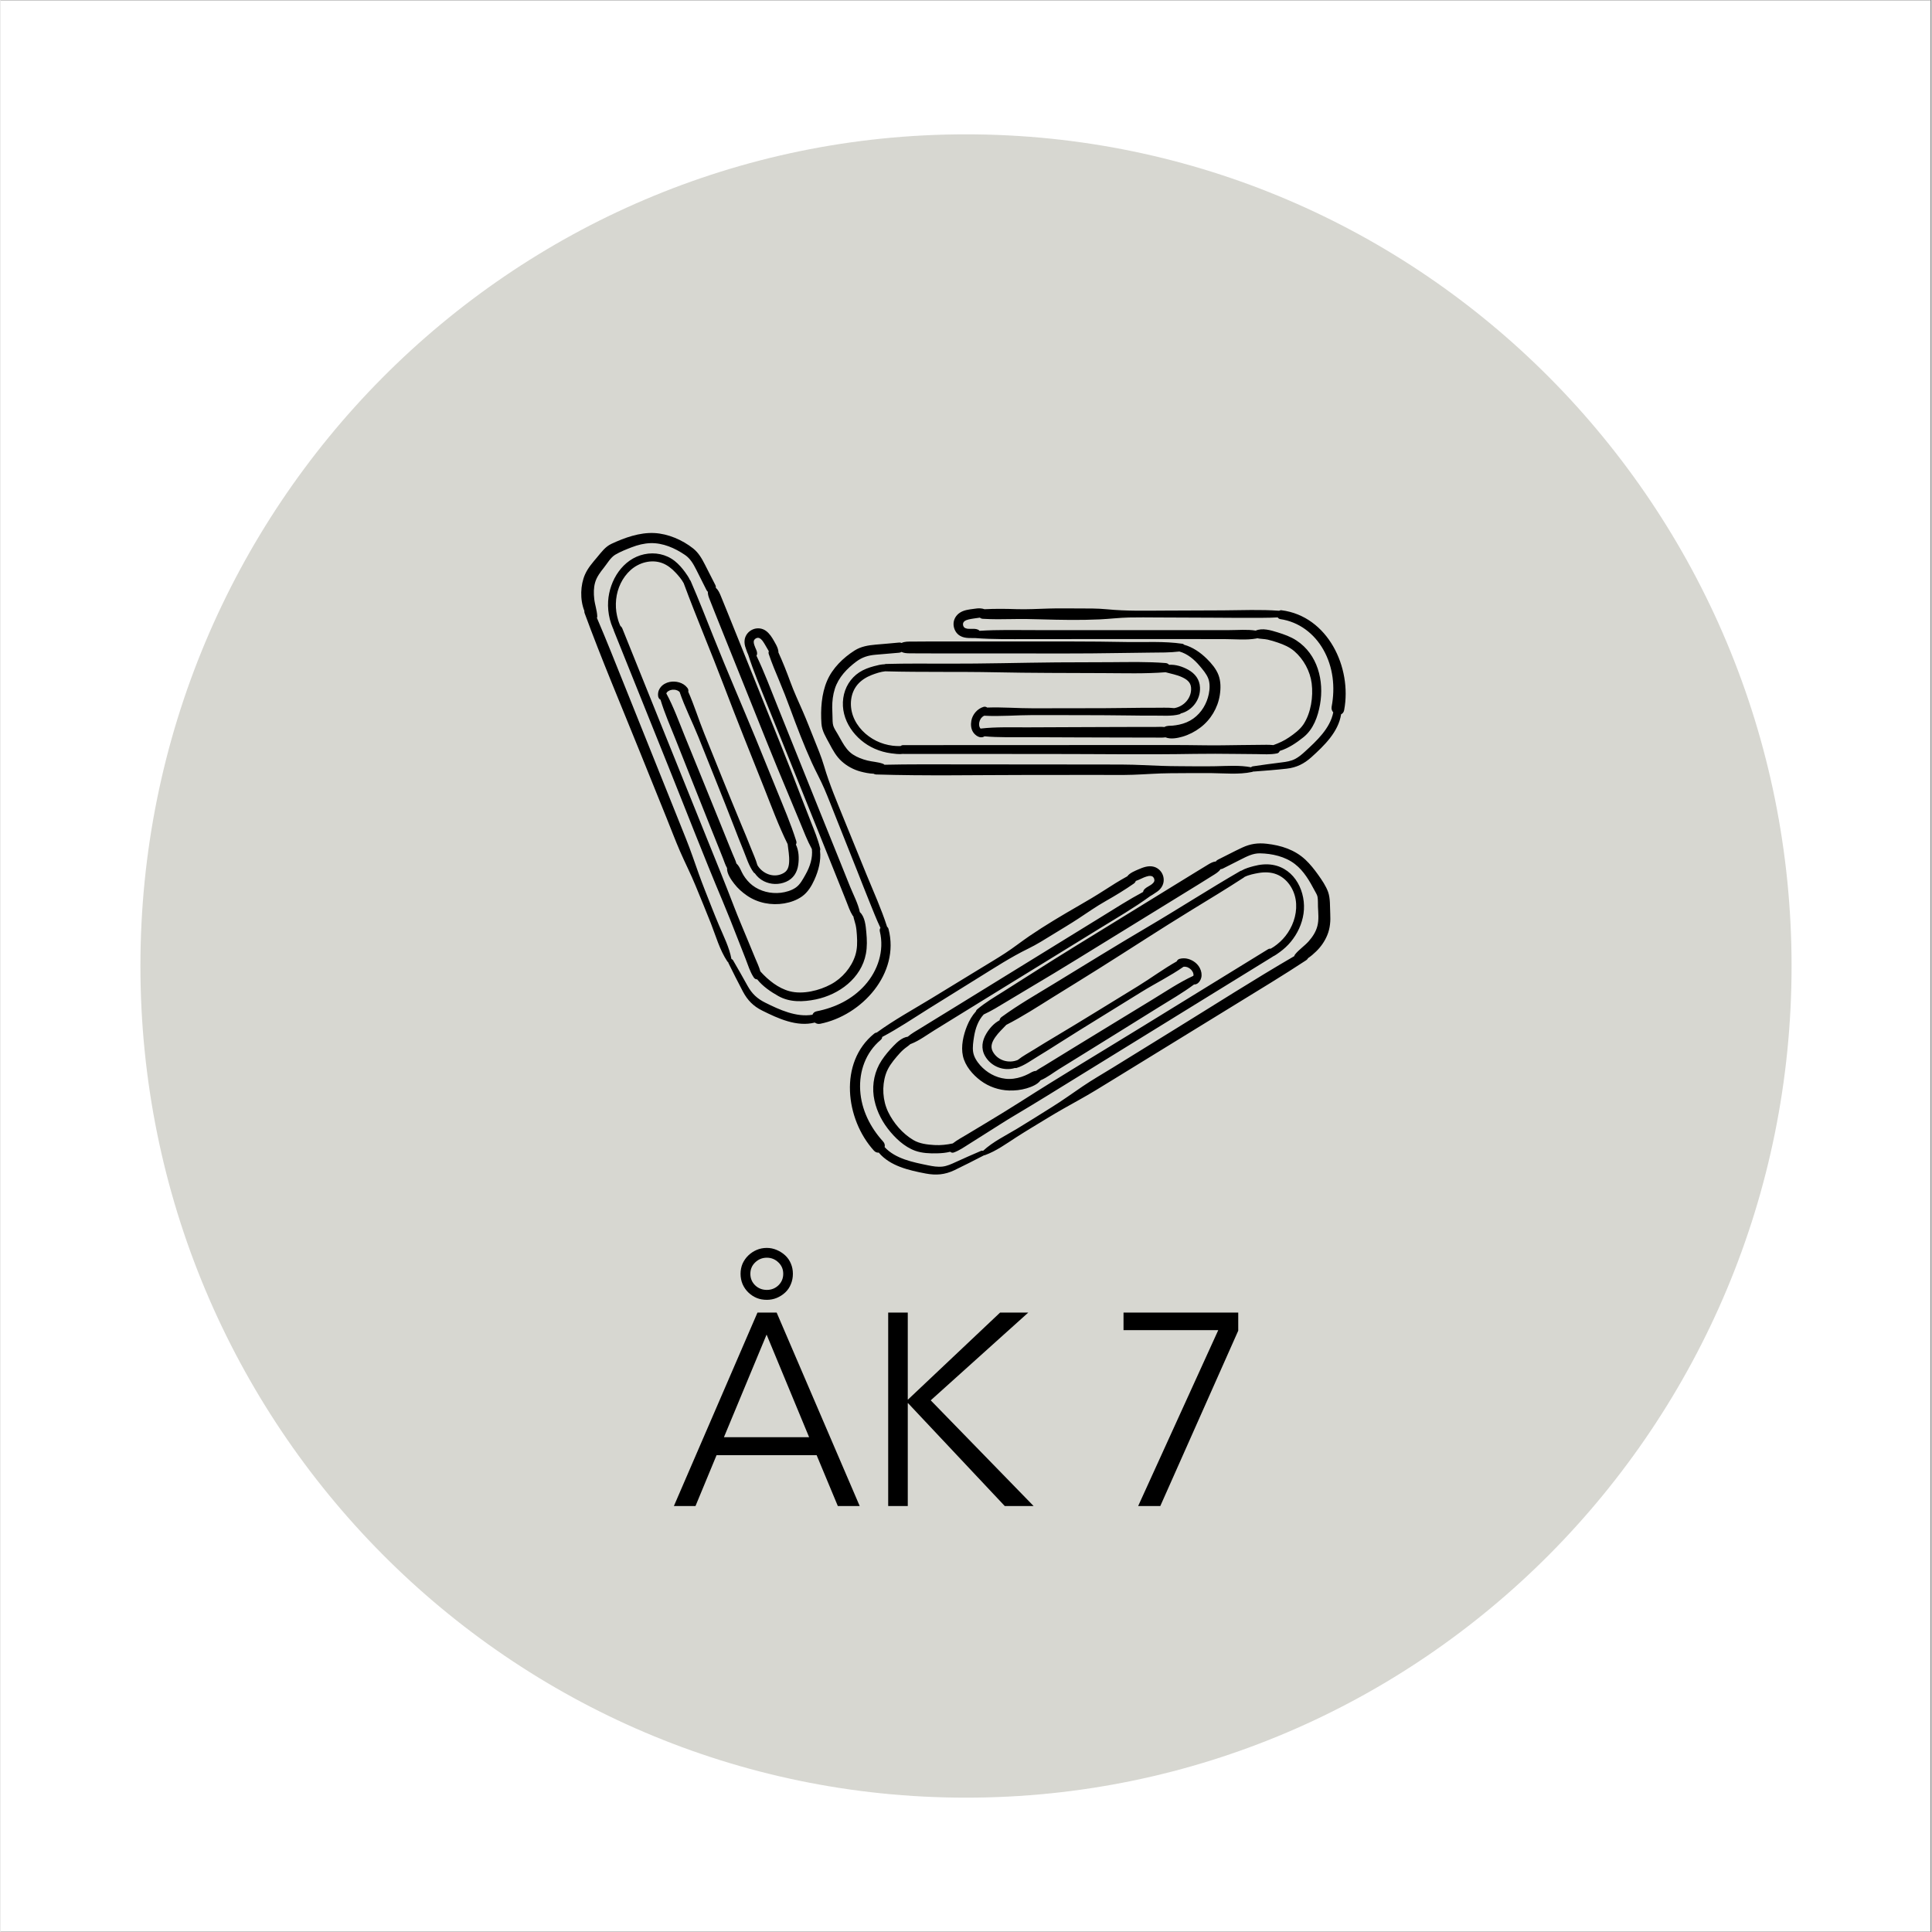
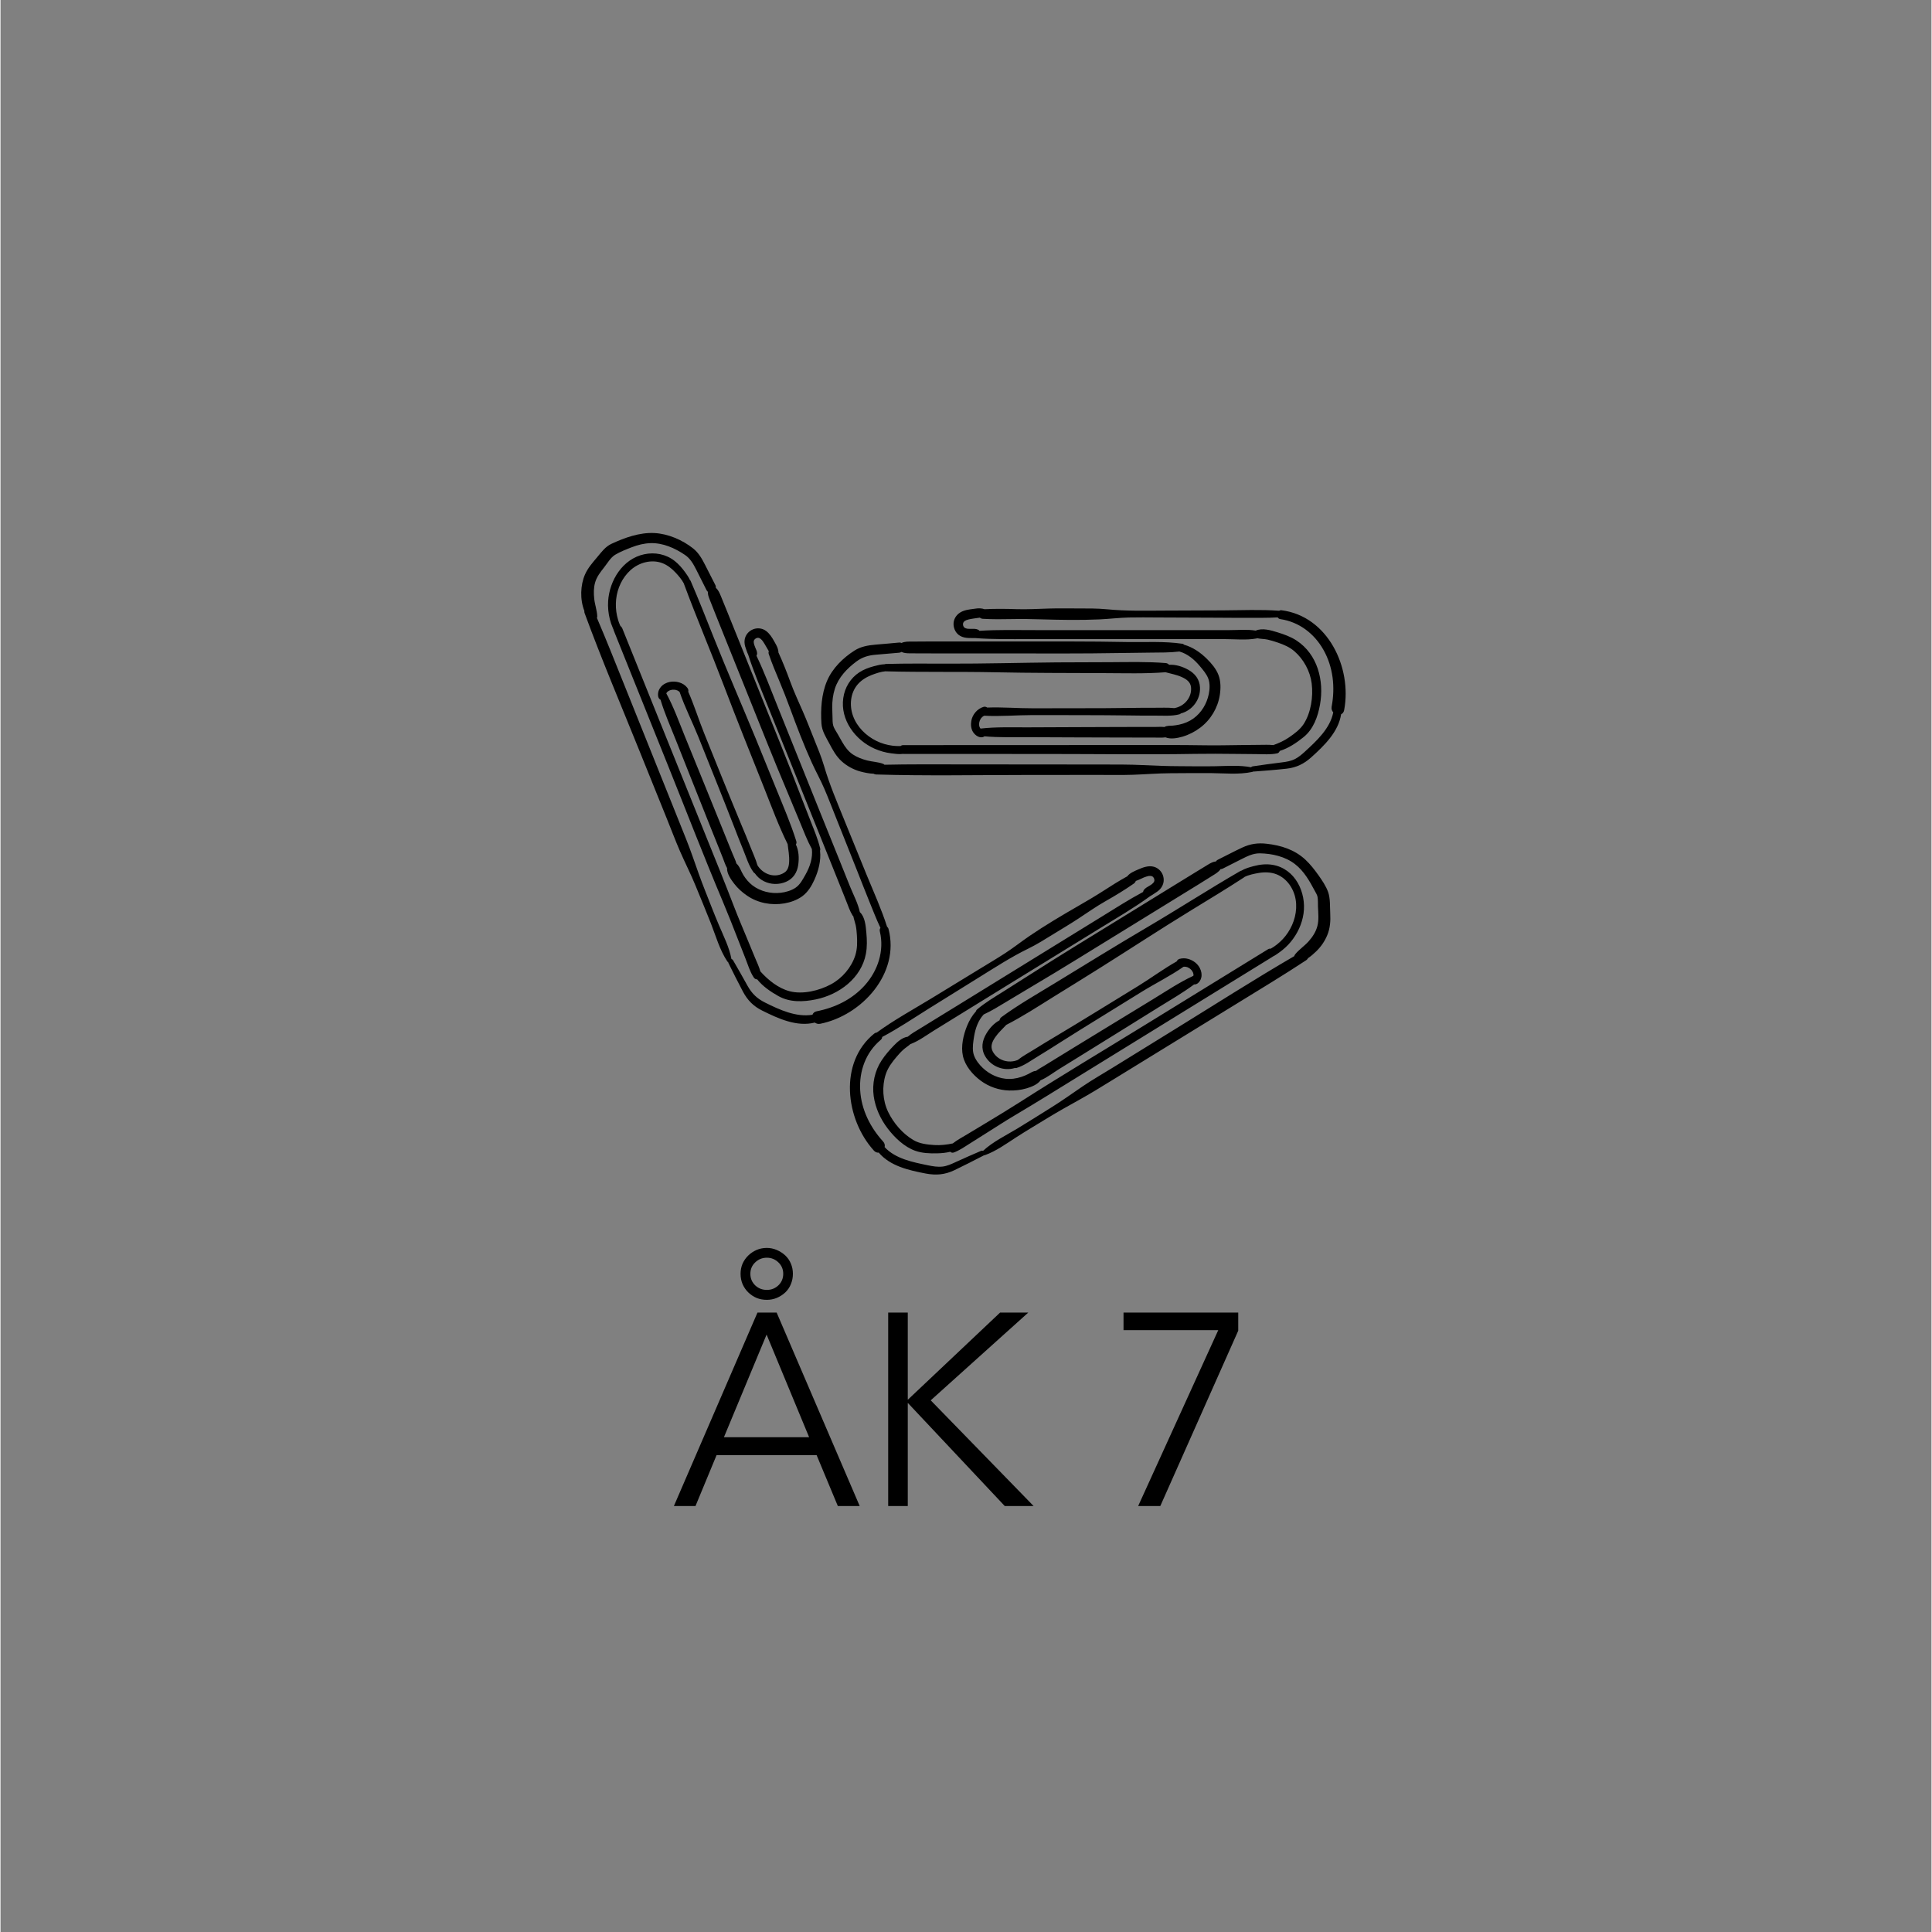
<svg xmlns="http://www.w3.org/2000/svg" width="300" zoomAndPan="magnify" viewBox="0 0 224.88 225" height="300" preserveAspectRatio="xMidYMid meet" version="1.0">
  <rect x="0" y="0" width="224.88" height="225" fill="#808080" stroke="none" />
  <defs>
    <g />
    <clipPath id="09642652cc">
      <path d="M 0 0.059 L 224.762 0.059 L 224.762 224.938 L 0 224.938 Z M 0 0.059 " clip-rule="nonzero" />
    </clipPath>
    <clipPath id="e9c659471d">
      <path d="M 16.293 15.645 L 208.586 15.645 L 208.586 209.438 L 16.293 209.438 Z M 16.293 15.645 " clip-rule="nonzero" />
    </clipPath>
    <clipPath id="92789ab5b8">
-       <path d="M 112.441 15.645 C 59.34 15.645 16.293 59.008 16.293 112.5 C 16.293 165.992 59.34 209.355 112.441 209.355 C 165.539 209.355 208.586 165.992 208.586 112.5 C 208.586 59.008 165.539 15.645 112.441 15.645 Z M 112.441 15.645 " clip-rule="nonzero" />
-     </clipPath>
+       </clipPath>
    <clipPath id="95dab7ee7c">
      <path d="M 67.465 62 L 157 62 L 157 136.926 L 67.465 136.926 Z M 67.465 62 " clip-rule="nonzero" />
    </clipPath>
  </defs>
  <g clip-path="url(#09642652cc)">
-     <path fill="#ffffff" d="M 0 0.059 L 224.879 0.059 L 224.879 224.941 L 0 224.941 Z M 0 0.059 " fill-opacity="1" fill-rule="nonzero" />
-     <path fill="#ffffff" d="M 0 0.059 L 224.879 0.059 L 224.879 224.941 L 0 224.941 Z M 0 0.059 " fill-opacity="1" fill-rule="nonzero" />
-   </g>
+     </g>
  <g clip-path="url(#e9c659471d)">
    <g clip-path="url(#92789ab5b8)">
      <path fill="#d7d7d1" d="M 16.293 15.645 L 208.586 15.645 L 208.586 209.438 L 16.293 209.438 Z M 16.293 15.645 " fill-opacity="1" fill-rule="nonzero" />
    </g>
  </g>
  <g clip-path="url(#95dab7ee7c)">
    <path fill="#000000" d="M 112.098 72.617 C 112.098 72.625 112.098 72.629 112.094 72.633 C 112.098 72.629 112.098 72.625 112.098 72.617 Z M 156.48 82.695 C 156.434 82.949 156.297 83.105 156.125 83.184 C 155.809 85.242 154.16 86.832 152.66 88.188 C 151.801 88.957 150.93 89.391 149.777 89.52 C 148.488 89.664 147.191 89.762 145.898 89.859 C 145.883 89.863 145.871 89.855 145.855 89.855 C 145.828 89.879 145.797 89.895 145.758 89.902 C 144.188 90.23 142.543 90.051 140.953 90.035 C 139.379 90.02 137.801 90.047 136.223 90.051 C 134.77 90.059 133.32 90.18 131.871 90.23 C 130.484 90.277 129.094 90.242 127.707 90.246 C 124.867 90.25 122.031 90.254 119.191 90.254 C 113.457 90.258 107.707 90.371 101.973 90.195 C 101.855 90.191 101.762 90.16 101.684 90.109 C 101.164 90.09 100.633 89.98 100.16 89.855 C 99.348 89.637 98.574 89.219 97.953 88.652 C 97.328 88.09 96.926 87.348 96.539 86.617 C 96.137 85.859 95.664 85.148 95.605 84.273 C 95.496 82.629 95.602 80.824 96.258 79.293 C 96.883 77.824 98.129 76.605 99.465 75.758 C 100.211 75.285 101.043 75.152 101.906 75.074 C 102.82 74.996 103.734 74.922 104.645 74.832 C 104.758 74.82 104.852 74.84 104.934 74.879 C 105.297 74.703 105.723 74.719 106.156 74.719 C 106.789 74.715 107.418 74.707 108.047 74.707 C 109.246 74.703 110.441 74.707 111.637 74.707 C 115.984 74.707 120.328 74.707 124.676 74.707 C 126.848 74.707 129.02 74.73 131.191 74.77 C 133.332 74.805 135.523 74.66 137.641 74.973 C 137.727 74.984 137.789 75.031 137.84 75.086 C 138.844 75.367 139.742 75.984 140.492 76.727 C 141.031 77.258 141.566 77.887 141.84 78.602 C 142.125 79.344 142.117 80.18 141.996 80.953 C 141.762 82.449 140.934 83.828 139.727 84.738 C 139.109 85.207 138.41 85.57 137.664 85.789 C 137.086 85.957 136.266 86.121 135.676 85.871 C 135.273 85.926 134.859 85.898 134.453 85.898 C 134.016 85.898 133.578 85.898 133.141 85.895 C 132.262 85.895 131.383 85.895 130.508 85.891 C 128.688 85.887 126.871 85.883 125.055 85.875 C 123.238 85.867 121.418 85.859 119.602 85.852 C 117.93 85.844 116.246 85.902 114.582 85.75 C 114.57 85.762 114.559 85.773 114.543 85.781 C 114.074 86.051 113.504 85.645 113.258 85.25 C 113.016 84.863 112.984 84.391 113.059 83.953 C 113.184 83.211 113.762 82.531 114.488 82.32 C 114.645 82.277 114.793 82.316 114.91 82.402 C 116.688 82.336 118.473 82.492 120.254 82.488 C 122.137 82.488 124.023 82.484 125.91 82.48 C 127.797 82.48 129.68 82.473 131.566 82.445 C 132.508 82.434 133.453 82.418 134.395 82.426 C 135.141 82.438 135.934 82.379 136.684 82.469 C 137.836 82.289 138.758 81.246 138.648 80.055 C 138.594 79.426 138.109 79.094 137.574 78.852 C 136.973 78.578 136.312 78.465 135.68 78.289 C 133.293 78.477 130.887 78.398 128.492 78.391 C 124.266 78.371 120.035 78.383 115.809 78.293 C 111.582 78.207 107.352 78.297 103.125 78.184 C 103.109 78.184 103.094 78.18 103.078 78.176 C 102.523 78.223 101.93 78.426 101.445 78.613 C 100.832 78.855 100.234 79.219 99.805 79.73 C 98.957 80.738 98.848 82.176 99.285 83.383 C 99.75 84.66 100.781 85.676 101.984 86.277 C 102.574 86.57 103.23 86.762 103.883 86.844 C 104.176 86.883 104.477 86.891 104.77 86.887 C 104.789 86.883 104.805 86.883 104.824 86.883 C 104.902 86.82 105.004 86.777 105.133 86.777 C 108.344 86.777 111.551 86.773 114.762 86.773 C 120.422 86.77 126.086 86.77 131.75 86.766 C 134.578 86.766 137.41 86.75 140.242 86.797 C 141.625 86.82 143.012 86.785 144.395 86.77 C 145.148 86.762 145.902 86.754 146.66 86.746 C 147.188 86.742 147.711 86.719 148.234 86.773 C 148.879 86.543 149.484 86.27 150.059 85.875 C 150.668 85.461 151.344 84.961 151.754 84.336 C 152.617 83.012 152.891 81.137 152.699 79.594 C 152.523 78.172 151.762 76.773 150.676 75.836 C 150.113 75.355 149.453 75.074 148.758 74.836 C 148.367 74.703 147.973 74.578 147.566 74.488 C 147.164 74.402 146.742 74.414 146.344 74.328 C 146.32 74.34 146.305 74.352 146.277 74.355 C 145.09 74.574 143.781 74.43 142.574 74.43 C 141.379 74.43 140.184 74.43 138.992 74.426 C 134.719 74.426 130.445 74.426 126.172 74.426 C 124.008 74.43 121.84 74.43 119.672 74.43 C 117.629 74.43 115.574 74.469 113.539 74.312 C 113.422 74.316 113.305 74.309 113.191 74.309 C 113.039 74.309 112.891 74.309 112.738 74.301 C 112.398 74.285 112.059 74.227 111.762 74.055 C 111.277 73.785 111 73.242 110.988 72.695 C 110.98 72.121 111.301 71.605 111.789 71.316 C 112.25 71.039 112.797 70.98 113.32 70.91 C 113.59 70.875 113.852 70.828 114.125 70.852 C 114.285 70.867 114.445 70.891 114.598 70.949 C 115.824 70.887 117.055 70.898 118.281 70.941 C 119.539 70.984 120.805 70.906 122.062 70.871 C 123.195 70.836 124.332 70.859 125.465 70.859 C 126.602 70.859 127.734 70.848 128.867 70.957 C 131.098 71.176 133.34 71.117 135.578 71.109 C 137.848 71.105 140.113 71.094 142.383 71.082 C 144.547 71.07 146.75 70.969 148.91 71.129 C 148.988 71.082 149.078 71.055 149.188 71.07 C 154.582 71.758 157.414 77.734 156.48 82.695 Z M 112.254 72.352 C 112.254 72.352 112.27 72.336 112.285 72.324 C 112.27 72.332 112.258 72.344 112.254 72.352 Z M 112.09 72.656 C 112.086 72.672 112.086 72.664 112.09 72.656 Z M 112.102 72.824 C 112.102 72.824 112.098 72.816 112.094 72.801 C 112.098 72.816 112.098 72.824 112.102 72.824 Z M 112.199 73.035 C 112.191 73.023 112.184 73.012 112.184 73.012 C 112.18 73.016 112.188 73.027 112.199 73.035 Z M 114.062 83.883 C 114.066 83.875 114.066 83.875 114.062 83.883 Z M 114.027 84.684 C 114.035 84.707 114.039 84.707 114.027 84.684 Z M 155.211 82.961 C 155.059 82.797 154.973 82.57 155.023 82.297 C 155.449 80.039 155.203 77.684 154.062 75.668 C 152.996 73.781 151.215 72.418 149.047 72.102 C 148.902 72.082 148.805 72.004 148.746 71.902 C 147.602 71.969 146.453 71.945 145.312 71.953 C 144.051 71.961 142.793 71.941 141.531 71.938 C 139.262 71.922 136.996 71.914 134.727 71.91 C 133.625 71.906 132.52 71.887 131.418 71.914 C 130.277 71.941 129.152 72.078 128.016 72.133 C 125.758 72.238 123.469 72.195 121.211 72.129 C 120.074 72.094 118.945 72.074 117.809 72.098 C 116.672 72.121 115.543 72.133 114.406 72.066 C 114.258 72.059 114.141 72.004 114.055 71.93 C 113.801 71.973 113.543 72.004 113.289 72.039 C 113.277 72.043 113.195 72.055 113.172 72.059 C 113.125 72.062 113.074 72.07 113.027 72.082 C 112.938 72.098 112.848 72.113 112.758 72.137 C 112.664 72.16 112.57 72.188 112.48 72.223 C 112.477 72.223 112.477 72.223 112.473 72.223 C 112.461 72.23 112.449 72.234 112.445 72.238 C 112.41 72.258 112.375 72.277 112.34 72.297 C 112.332 72.301 112.312 72.312 112.293 72.32 C 112.293 72.324 112.293 72.32 112.289 72.324 C 112.254 72.355 112.223 72.387 112.188 72.422 C 112.184 72.426 112.18 72.426 112.176 72.43 C 112.176 72.43 112.176 72.43 112.176 72.434 C 112.156 72.461 112.141 72.496 112.125 72.523 C 112.121 72.539 112.113 72.555 112.109 72.566 C 112.105 72.586 112.102 72.602 112.098 72.617 C 112.098 72.609 112.094 72.605 112.094 72.633 C 112.094 72.633 112.094 72.633 112.094 72.637 C 112.094 72.637 112.094 72.637 112.094 72.633 C 112.094 72.637 112.094 72.637 112.094 72.641 C 112.094 72.664 112.094 72.688 112.094 72.715 C 112.094 72.719 112.094 72.75 112.094 72.777 C 112.098 72.785 112.098 72.793 112.102 72.809 C 112.109 72.824 112.113 72.844 112.117 72.863 C 112.121 72.875 112.125 72.898 112.133 72.922 C 112.137 72.926 112.137 72.926 112.145 72.938 C 112.156 72.953 112.164 72.969 112.172 72.984 C 112.18 73 112.191 73.016 112.203 73.031 C 112.207 73.039 112.207 73.039 112.207 73.043 C 112.227 73.062 112.254 73.082 112.266 73.094 C 112.277 73.105 112.293 73.113 112.305 73.121 C 112.328 73.133 112.367 73.152 112.375 73.156 C 112.414 73.172 112.453 73.184 112.492 73.195 C 112.523 73.203 112.555 73.211 112.582 73.215 C 112.59 73.215 112.617 73.223 112.633 73.223 C 112.637 73.223 112.645 73.227 112.645 73.227 C 112.668 73.227 112.691 73.23 112.715 73.23 C 112.82 73.238 112.922 73.238 113.023 73.238 C 113.312 73.234 113.586 73.211 113.855 73.336 C 113.918 73.363 113.965 73.41 114.004 73.465 C 116.168 73.324 118.352 73.383 120.52 73.383 C 124.793 73.383 129.066 73.387 133.336 73.387 C 135.504 73.387 137.672 73.387 139.84 73.383 C 140.941 73.383 142.039 73.383 143.141 73.383 C 144.133 73.383 145.191 73.281 146.18 73.441 C 146.953 73.102 147.957 73.402 148.723 73.641 C 149.484 73.879 150.254 74.148 150.926 74.59 C 153.391 76.203 154.164 79.273 153.668 82.055 C 153.418 83.469 152.891 84.934 151.742 85.855 C 150.934 86.504 149.992 87.145 148.977 87.453 C 148.93 87.59 148.832 87.703 148.672 87.738 C 147.887 87.902 147.078 87.832 146.281 87.824 C 145.465 87.816 144.648 87.809 143.828 87.801 C 142.254 87.785 140.684 87.77 139.109 87.797 C 133.449 87.895 127.785 87.809 122.121 87.809 C 116.461 87.805 110.797 87.801 105.137 87.801 C 105.125 87.801 105.117 87.797 105.109 87.797 C 104.648 87.863 104.105 87.781 103.734 87.734 C 103.062 87.648 102.414 87.465 101.793 87.191 C 99.539 86.195 97.781 83.832 98.148 81.289 C 98.32 80.07 98.98 78.98 100.012 78.301 C 100.523 77.965 101.125 77.742 101.715 77.586 C 102.113 77.48 102.539 77.371 102.961 77.359 C 103.008 77.34 103.062 77.324 103.129 77.324 C 105.523 77.258 107.922 77.285 110.32 77.289 C 114.547 77.301 118.777 77.18 123.004 77.141 C 125.117 77.125 127.23 77.125 129.344 77.117 C 131.461 77.105 133.574 77.051 135.688 77.219 C 135.867 77.234 136 77.312 136.086 77.422 C 136.855 77.371 137.633 77.621 138.309 77.992 C 139.113 78.434 139.645 79.117 139.691 80.055 C 139.762 81.488 138.777 82.754 137.453 83.09 C 137.414 83.133 137.371 83.168 137.309 83.184 C 136.379 83.434 135.352 83.332 134.395 83.34 C 133.453 83.352 132.512 83.336 131.566 83.324 C 129.68 83.297 127.797 83.289 125.91 83.285 C 124.023 83.285 122.137 83.281 120.254 83.277 C 118.359 83.277 116.457 83.457 114.566 83.352 C 114.531 83.367 114.5 83.383 114.469 83.402 C 114.445 83.418 114.418 83.434 114.395 83.449 C 114.391 83.453 114.383 83.461 114.375 83.465 C 114.383 83.461 114.383 83.461 114.391 83.453 C 114.387 83.457 114.379 83.461 114.375 83.469 C 114.367 83.473 114.359 83.48 114.355 83.484 C 114.32 83.516 114.289 83.543 114.258 83.578 C 114.258 83.578 114.242 83.59 114.23 83.602 C 114.246 83.59 114.199 83.641 114.191 83.652 C 114.156 83.707 114.121 83.766 114.09 83.828 C 114.078 83.848 114.07 83.871 114.059 83.891 C 114.055 83.898 114.051 83.906 114.047 83.918 C 114.027 83.977 114.008 84.035 113.996 84.098 C 113.988 84.129 113.984 84.156 113.977 84.188 C 113.977 84.191 113.977 84.195 113.973 84.195 C 113.973 84.203 113.973 84.203 113.973 84.207 C 113.969 84.277 113.965 84.344 113.969 84.414 C 113.969 84.418 113.973 84.453 113.973 84.477 C 113.977 84.496 113.984 84.539 113.984 84.543 C 113.996 84.586 114.008 84.629 114.02 84.668 C 114.023 84.676 114.023 84.676 114.027 84.68 C 114.047 84.719 114.066 84.754 114.086 84.789 C 114.09 84.797 114.09 84.793 114.09 84.797 C 114.094 84.801 114.094 84.797 114.094 84.801 C 114.113 84.816 114.129 84.832 114.145 84.852 C 114.148 84.852 114.148 84.848 114.152 84.848 C 115.957 84.641 117.785 84.715 119.602 84.707 C 121.422 84.699 123.238 84.691 125.055 84.684 C 126.871 84.676 128.691 84.668 130.508 84.664 C 131.387 84.664 132.262 84.664 133.141 84.66 C 133.578 84.66 134.016 84.66 134.457 84.66 C 134.816 84.656 135.188 84.633 135.547 84.668 C 135.84 84.492 136.156 84.535 136.492 84.508 C 136.754 84.488 137.02 84.441 137.281 84.387 C 137.875 84.258 138.434 84.031 138.93 83.672 C 139.867 82.996 140.484 81.949 140.715 80.828 C 140.832 80.25 140.867 79.574 140.652 79.016 C 140.449 78.484 140.023 77.992 139.66 77.559 C 139.027 76.805 138.242 76.141 137.293 75.875 C 136.176 76.008 135.062 75.996 133.934 76.004 C 132.738 76.012 131.539 76.031 130.344 76.051 C 126 76.129 121.652 76.098 117.309 76.098 C 115.133 76.098 112.961 76.098 110.789 76.098 C 109.719 76.098 108.648 76.102 107.574 76.094 C 107.008 76.094 106.441 76.09 105.875 76.086 C 105.527 76.082 105.211 76.062 104.93 75.922 C 104.852 75.973 104.758 76.008 104.645 76.016 C 103.734 76.086 102.82 76.168 101.91 76.25 C 101.059 76.324 100.367 76.527 99.676 77.039 C 98.582 77.855 97.594 78.883 97.168 80.207 C 96.941 80.918 96.859 81.633 96.859 82.375 C 96.863 82.73 96.875 83.09 96.891 83.445 C 96.906 83.793 96.883 84.203 96.988 84.539 C 97.094 84.867 97.32 85.172 97.488 85.473 C 97.668 85.789 97.844 86.109 98.027 86.422 C 98.352 86.98 98.715 87.5 99.262 87.863 C 99.777 88.203 100.359 88.418 100.957 88.57 C 101.547 88.715 102.18 88.738 102.754 88.941 C 102.832 88.969 102.895 89.012 102.949 89.062 C 105.84 88.996 108.73 89.02 111.625 89.02 C 117.301 89.023 122.977 89.027 128.656 89.035 C 130.105 89.039 131.555 89.031 133.008 89.102 C 134.426 89.168 135.84 89.227 137.266 89.23 C 138.684 89.238 140.102 89.262 141.523 89.234 C 142.891 89.207 144.297 89.098 145.645 89.355 C 145.684 89.301 145.738 89.262 145.816 89.25 C 146.945 89.086 148.074 88.926 149.207 88.789 C 149.742 88.723 150.293 88.641 150.777 88.383 C 151.191 88.168 151.559 87.855 151.902 87.539 C 153.254 86.301 154.848 84.84 155.211 82.961 Z M 114.375 83.469 C 114.367 83.473 114.359 83.48 114.355 83.484 C 114.352 83.488 114.355 83.484 114.375 83.465 C 114.375 83.465 114.375 83.469 114.375 83.469 Z M 87.746 74.59 C 87.746 74.594 87.746 74.594 87.746 74.594 C 87.754 74.586 87.758 74.578 87.762 74.566 C 87.758 74.574 87.754 74.586 87.746 74.59 Z M 95.457 119.23 C 95.207 119.277 94.996 119.211 94.836 119.086 C 92.746 119.625 90.551 118.613 88.703 117.691 C 87.68 117.184 87 116.492 86.465 115.488 C 85.879 114.383 85.324 113.266 84.77 112.145 C 84.754 112.113 84.754 112.086 84.746 112.055 C 84.707 112.035 84.668 112.008 84.641 111.961 C 83.754 110.625 83.309 109.016 82.73 107.535 C 82.156 106.066 81.539 104.609 80.945 103.148 C 80.391 101.785 79.715 100.477 79.129 99.125 C 78.582 97.863 78.098 96.57 77.582 95.297 C 76.516 92.66 75.453 90.027 74.391 87.395 C 72.246 82.074 69.996 76.781 68.02 71.395 C 67.988 71.309 67.984 71.227 67.996 71.152 C 67.465 69.82 67.531 68.125 68.07 66.902 C 68.406 66.137 68.965 65.512 69.496 64.879 C 69.996 64.285 70.426 63.676 71.145 63.336 C 72.68 62.621 74.426 61.992 76.141 62.078 C 77.742 62.156 79.418 62.883 80.668 63.875 C 81.293 64.375 81.676 65.047 82.035 65.75 C 82.438 66.539 82.832 67.332 83.242 68.121 C 83.305 68.238 83.32 68.355 83.309 68.465 C 83.598 68.711 83.742 69.055 83.906 69.457 C 84.145 70.043 84.383 70.625 84.621 71.211 C 85.074 72.316 85.516 73.43 85.965 74.543 C 87.586 78.574 89.207 82.609 90.832 86.645 C 91.641 88.66 92.434 90.68 93.207 92.711 C 93.59 93.711 93.98 94.707 94.371 95.699 C 94.777 96.73 95.199 97.734 95.457 98.812 C 95.48 98.91 95.469 98.996 95.441 99.074 C 95.574 100.223 95.262 101.398 94.785 102.457 C 94.457 103.184 94.016 103.914 93.359 104.387 C 92.754 104.824 92.008 105.086 91.277 105.211 C 89.777 105.465 88.191 105.168 86.93 104.297 C 86.367 103.91 85.863 103.461 85.445 102.918 C 85.105 102.484 84.566 101.715 84.613 101.094 C 84.406 100.734 84.277 100.312 84.129 99.934 C 83.965 99.527 83.801 99.121 83.641 98.711 C 83.312 97.898 82.988 97.082 82.66 96.27 C 81.984 94.582 81.312 92.891 80.641 91.203 C 79.973 89.512 79.301 87.824 78.629 86.137 C 78.016 84.598 77.34 83.078 76.863 81.492 C 76.836 81.477 76.809 81.457 76.781 81.438 C 76.547 81.25 76.547 80.895 76.598 80.621 C 76.641 80.391 76.754 80.188 76.898 80.008 C 77.145 79.703 77.539 79.5 77.918 79.422 C 78.637 79.277 79.5 79.48 79.969 80.082 C 80.07 80.215 80.129 80.332 80.105 80.504 C 80.105 80.523 80.094 80.535 80.09 80.551 C 80.793 82.137 81.301 83.805 81.953 85.414 C 82.672 87.191 83.391 88.969 84.105 90.75 C 84.828 92.527 85.551 94.309 86.289 96.078 C 86.656 96.949 87.02 97.82 87.363 98.699 C 87.625 99.375 87.957 100.059 88.148 100.762 C 88.738 101.742 89.992 102.266 91.066 101.746 C 91.348 101.613 91.566 101.434 91.688 101.145 C 91.797 100.895 91.832 100.617 91.844 100.352 C 91.879 99.66 91.746 98.984 91.668 98.305 C 90.621 96.188 89.805 93.965 88.934 91.77 C 87.359 87.812 85.762 83.867 84.254 79.883 C 82.742 75.902 81.07 71.984 79.59 67.992 C 79.586 67.98 79.582 67.969 79.582 67.953 C 79.336 67.477 78.926 67.012 78.594 66.66 C 78.168 66.207 77.656 65.801 77.066 65.578 C 75.805 65.109 74.359 65.508 73.379 66.391 C 72.41 67.262 71.828 68.516 71.695 69.805 C 71.629 70.449 71.66 71.105 71.805 71.738 C 71.879 72.078 71.98 72.414 72.117 72.734 C 72.141 72.793 72.172 72.855 72.199 72.914 C 72.289 72.969 72.359 73.055 72.406 73.168 C 73.605 76.145 74.805 79.125 76.004 82.102 C 78.098 87.301 80.191 92.496 82.285 97.695 C 83.344 100.32 84.414 102.941 85.426 105.586 C 85.922 106.879 86.473 108.156 87 109.434 C 87.289 110.133 87.578 110.832 87.867 111.531 C 88.086 112.059 88.34 112.578 88.492 113.129 C 89.406 114.145 90.578 115.094 91.91 115.441 C 93.434 115.84 95.367 115.363 96.719 114.629 C 98.016 113.93 99.09 112.684 99.543 111.273 C 99.789 110.5 99.785 109.723 99.734 108.918 C 99.707 108.527 99.676 108.133 99.594 107.75 C 99.516 107.398 99.387 107.062 99.32 106.715 C 99.289 106.684 99.258 106.66 99.234 106.621 C 98.91 106.105 98.723 105.512 98.496 104.949 C 98.266 104.363 98.031 103.781 97.797 103.199 C 97.352 102.09 96.906 100.98 96.461 99.875 C 94.867 95.906 93.27 91.941 91.676 87.977 C 90.863 85.965 90.055 83.953 89.242 81.941 C 88.484 80.051 87.684 78.168 87.07 76.223 C 86.953 75.992 86.875 75.734 86.793 75.5 C 86.676 75.188 86.613 74.855 86.66 74.523 C 86.734 73.973 87.105 73.516 87.613 73.301 C 88.117 73.09 88.695 73.145 89.141 73.469 C 89.57 73.785 89.848 74.234 90.105 74.691 C 90.254 74.953 90.402 75.207 90.504 75.492 C 90.559 75.645 90.598 75.82 90.594 75.984 C 91.102 77.094 91.551 78.23 91.969 79.375 C 92.402 80.57 92.945 81.723 93.453 82.891 C 93.902 83.922 94.305 84.977 94.727 86.023 C 95.148 87.074 95.59 88.117 95.91 89.207 C 96.547 91.383 97.445 93.465 98.293 95.566 C 99.145 97.672 100.004 99.773 100.863 101.875 C 101.68 103.871 102.59 105.867 103.246 107.922 C 103.324 107.984 103.387 108.074 103.418 108.195 C 104.762 113.352 100.32 118.262 95.457 119.23 Z M 88.383 74.316 C 88.395 74.324 88.406 74.328 88.406 74.324 C 88.406 74.324 88.398 74.32 88.383 74.316 Z M 77.707 80.535 C 77.691 80.547 77.688 80.555 77.707 80.535 Z M 77.539 80.754 C 77.539 80.75 77.543 80.746 77.543 80.742 C 77.543 80.746 77.539 80.75 77.539 80.754 Z M 100.656 114.746 C 102.176 113.047 102.949 110.73 102.406 108.477 C 102.367 108.312 102.398 108.168 102.477 108.062 C 101.988 107.031 101.582 105.965 101.152 104.914 C 100.676 103.746 100.223 102.57 99.758 101.398 C 98.922 99.289 98.082 97.184 97.242 95.078 C 96.809 93.996 96.395 92.91 95.934 91.84 C 95.488 90.805 94.938 89.824 94.473 88.797 C 93.543 86.742 92.73 84.613 91.953 82.5 C 91.559 81.434 91.152 80.383 90.711 79.332 C 90.27 78.289 89.832 77.242 89.469 76.168 C 89.43 76.047 89.438 75.938 89.473 75.84 C 89.469 75.828 89.461 75.812 89.453 75.801 C 89.32 75.586 89.199 75.367 89.074 75.148 C 88.98 74.984 88.883 74.824 88.773 74.672 C 88.77 74.664 88.758 74.648 88.746 74.633 C 88.715 74.598 88.688 74.566 88.66 74.535 C 88.633 74.504 88.602 74.477 88.57 74.445 C 88.566 74.441 88.551 74.43 88.539 74.414 C 88.5 74.391 88.461 74.363 88.422 74.34 C 88.406 74.332 88.387 74.324 88.371 74.312 C 88.34 74.305 88.293 74.289 88.285 74.289 C 88.277 74.285 88.27 74.281 88.258 74.281 C 88.234 74.281 88.172 74.289 88.141 74.285 C 88.133 74.285 88.129 74.289 88.121 74.289 C 88.109 74.293 88.039 74.32 88.02 74.324 C 88.012 74.324 88.008 74.328 88 74.332 C 87.984 74.34 87.914 74.395 87.883 74.41 C 87.875 74.418 87.867 74.422 87.859 74.43 C 87.852 74.438 87.816 74.488 87.793 74.508 C 87.789 74.516 87.781 74.523 87.777 74.531 C 87.777 74.535 87.77 74.551 87.762 74.566 C 87.766 74.547 87.766 74.535 87.75 74.578 C 87.75 74.582 87.75 74.586 87.75 74.594 C 87.746 74.598 87.742 74.602 87.742 74.602 C 87.742 74.602 87.746 74.598 87.746 74.594 C 87.738 74.625 87.73 74.652 87.723 74.684 C 87.723 74.703 87.723 74.723 87.719 74.742 C 87.719 74.789 87.723 74.836 87.727 74.887 C 87.723 74.781 87.734 74.922 87.742 74.957 C 87.758 75.012 87.773 75.066 87.789 75.125 C 87.82 75.219 87.855 75.312 87.895 75.406 C 87.984 75.629 88.125 75.867 88.113 76.113 C 88.109 76.207 88.082 76.293 88.039 76.367 C 88.957 78.289 89.707 80.297 90.5 82.273 C 92.094 86.238 93.688 90.207 95.281 94.172 C 96.09 96.184 96.902 98.195 97.715 100.207 C 98.125 101.23 98.535 102.25 98.945 103.27 C 99.332 104.223 99.867 105.219 100.078 106.227 C 100.68 106.773 100.762 107.828 100.832 108.586 C 100.91 109.422 100.938 110.258 100.781 111.086 C 100.246 113.926 97.656 115.832 94.949 116.391 C 93.488 116.691 91.922 116.754 90.586 116 C 89.715 115.512 88.77 114.875 88.121 114.055 C 87.977 114.059 87.828 113.996 87.723 113.836 C 87.281 113.176 87.051 112.379 86.762 111.641 C 86.465 110.879 86.168 110.117 85.867 109.359 C 85.289 107.875 84.707 106.391 84.09 104.926 C 81.895 99.723 79.863 94.449 77.758 89.211 C 75.645 83.953 73.535 78.695 71.422 73.441 C 71.406 73.398 71.398 73.363 71.391 73.324 C 71.363 73.262 71.336 73.199 71.309 73.137 C 71.168 72.805 71.047 72.465 70.961 72.113 C 70.789 71.434 70.719 70.715 70.762 70.012 C 70.918 67.582 72.457 65.094 74.957 64.551 C 76.207 64.281 77.504 64.535 78.516 65.332 C 78.984 65.703 79.375 66.152 79.727 66.637 C 79.934 66.922 80.141 67.219 80.285 67.539 C 80.32 67.57 80.352 67.609 80.375 67.664 C 81.32 69.84 82.188 72.051 83.066 74.258 C 84.648 78.219 86.352 82.137 87.98 86.078 C 88.785 88.035 89.574 90 90.375 91.957 C 91.18 93.945 92.035 95.914 92.676 97.961 C 92.723 98.109 92.695 98.246 92.629 98.355 C 92.977 99.078 93.012 99.941 92.902 100.723 C 92.777 101.609 92.328 102.328 91.488 102.691 C 90.656 103.051 89.719 103.031 88.906 102.629 C 88.469 102.414 88.113 102.09 87.844 101.703 C 87.793 101.68 87.746 101.648 87.711 101.602 C 87.137 100.836 86.852 99.824 86.484 98.941 C 86.121 98.07 85.785 97.191 85.445 96.312 C 84.766 94.555 84.066 92.801 83.367 91.051 C 82.664 89.301 81.965 87.547 81.262 85.797 C 80.562 84.055 79.695 82.371 79.09 80.594 C 79.07 80.574 79.047 80.555 79.027 80.535 C 79.027 80.531 79.027 80.535 79.027 80.531 C 78.977 80.5 78.926 80.465 78.875 80.434 C 78.848 80.422 78.82 80.41 78.797 80.398 C 78.73 80.375 78.664 80.352 78.598 80.34 C 78.594 80.34 78.582 80.336 78.57 80.332 C 78.602 80.34 78.531 80.328 78.516 80.328 C 78.445 80.32 78.375 80.32 78.305 80.324 C 78.273 80.324 78.246 80.328 78.219 80.328 C 78.156 80.34 78.094 80.355 78.031 80.371 C 78 80.383 77.965 80.395 77.93 80.406 C 77.93 80.406 77.926 80.406 77.926 80.406 C 77.922 80.41 77.922 80.41 77.918 80.41 C 77.855 80.441 77.793 80.477 77.73 80.516 C 77.723 80.523 77.715 80.527 77.711 80.531 C 77.684 80.555 77.656 80.578 77.633 80.605 C 77.613 80.625 77.562 80.711 77.609 80.629 C 77.594 80.656 77.574 80.684 77.559 80.711 C 77.555 80.719 77.551 80.73 77.547 80.738 C 77.543 80.742 77.543 80.75 77.539 80.754 C 78.387 82.32 78.992 84.008 79.66 85.656 C 80.348 87.344 81.031 89.027 81.719 90.711 C 82.406 92.395 83.09 94.082 83.773 95.77 C 84.102 96.582 84.43 97.395 84.758 98.211 C 84.926 98.617 85.09 99.023 85.254 99.43 C 85.402 99.797 85.598 100.176 85.703 100.566 C 86.086 100.891 86.254 101.496 86.516 101.914 C 86.793 102.359 87.141 102.777 87.562 103.102 C 88.488 103.816 89.711 104.105 90.863 103.973 C 91.453 103.902 92.086 103.723 92.586 103.387 C 93.121 103.031 93.441 102.398 93.75 101.852 C 94.266 100.938 94.605 99.918 94.492 98.883 C 93.945 97.883 93.543 96.816 93.105 95.758 C 92.648 94.641 92.184 93.531 91.715 92.418 C 90.023 88.418 88.43 84.379 86.809 80.348 C 85.996 78.332 85.188 76.316 84.375 74.297 C 83.977 73.305 83.574 72.312 83.18 71.316 C 82.969 70.789 82.762 70.262 82.555 69.734 C 82.438 69.441 82.367 69.184 82.375 68.918 C 82.316 68.871 82.262 68.805 82.219 68.719 C 81.828 67.922 81.426 67.133 81.023 66.34 C 80.68 65.672 80.34 65.051 79.703 64.621 C 78.531 63.828 77.148 63.215 75.711 63.254 C 74.949 63.277 74.219 63.461 73.508 63.734 C 72.863 63.984 72.172 64.254 71.578 64.609 C 71.043 64.934 70.648 65.641 70.262 66.121 C 69.848 66.645 69.438 67.176 69.25 67.828 C 69.07 68.449 69.074 69.105 69.145 69.746 C 69.219 70.43 69.469 71.086 69.496 71.77 C 69.5 71.84 69.48 71.902 69.457 71.961 C 70.578 74.574 71.621 77.223 72.684 79.863 C 74.801 85.133 76.914 90.406 79.027 95.676 C 79.566 97.023 80.121 98.363 80.598 99.73 C 81.066 101.07 81.531 102.402 82.055 103.723 C 82.59 105.066 83.105 106.422 83.672 107.754 C 84.211 109.031 84.867 110.316 85.125 111.688 C 85.195 111.703 85.258 111.746 85.309 111.828 C 85.879 112.816 86.449 113.801 86.996 114.801 C 87.508 115.727 88.117 116.301 89.062 116.77 C 90.715 117.594 92.672 118.496 94.559 118.176 C 94.629 117.984 94.785 117.824 95.055 117.773 C 97.203 117.348 99.18 116.391 100.656 114.746 Z M 154.859 106.375 C 154.906 107.242 154.852 108.09 154.516 108.898 C 154.223 109.617 153.777 110.262 153.219 110.801 C 152.934 111.078 152.617 111.355 152.273 111.586 C 152.234 111.672 152.168 111.754 152.07 111.82 C 149.383 113.59 146.625 115.25 143.883 116.938 C 139.047 119.91 134.211 122.887 129.371 125.855 C 128.137 126.617 126.902 127.379 125.633 128.082 C 124.391 128.77 123.156 129.461 121.941 130.203 C 120.73 130.941 119.508 131.668 118.312 132.434 C 117.133 133.195 115.965 134.051 114.637 134.531 C 114.598 134.547 114.562 134.547 114.527 134.543 C 114.516 134.551 114.508 134.562 114.492 134.57 C 113.359 135.156 112.23 135.734 111.082 136.285 C 109.969 136.812 108.953 136.895 107.75 136.668 C 105.785 136.293 103.609 135.805 102.281 134.234 C 102.09 134.254 101.891 134.191 101.715 134 C 98.398 130.352 97.586 123.73 101.758 120.367 C 101.852 120.293 101.953 120.254 102.055 120.246 C 104.059 118.785 106.273 117.574 108.391 116.285 C 110.328 115.105 112.262 113.926 114.199 112.738 C 115.137 112.164 116.09 111.602 117.012 111 C 117.969 110.379 118.859 109.672 119.801 109.027 C 121.668 107.754 123.637 106.59 125.598 105.461 C 126.582 104.895 127.555 104.32 128.512 103.703 C 129.402 103.125 130.301 102.562 131.23 102.051 C 131.492 101.668 132.141 101.414 132.496 101.258 C 133.07 101.008 133.699 100.77 134.328 100.945 C 134.867 101.098 135.289 101.547 135.418 102.086 C 135.555 102.637 135.395 103.18 135.004 103.586 C 134.828 103.77 134.609 103.91 134.395 104.047 C 134.234 104.148 134.066 104.281 133.887 104.367 C 132.012 105.734 129.992 106.906 128.016 108.121 C 124.379 110.363 120.738 112.602 117.098 114.84 C 115.254 115.977 113.406 117.117 111.562 118.254 C 110.625 118.832 109.691 119.41 108.754 119.988 C 107.879 120.527 107.004 121.191 106.047 121.566 C 106.02 121.574 105.996 121.582 105.973 121.586 C 105.711 121.828 105.395 122.016 105.133 122.254 C 104.859 122.5 104.617 122.773 104.379 123.051 C 103.844 123.68 103.348 124.324 103.09 125.121 C 102.633 126.527 102.734 128.168 103.375 129.5 C 104.004 130.797 105.051 132.02 106.297 132.762 C 107.027 133.199 107.926 133.301 108.766 133.352 C 109.496 133.395 110.191 133.312 110.898 133.164 C 111.41 132.762 111.996 132.453 112.555 132.117 C 113.254 131.695 113.953 131.273 114.656 130.852 C 116.004 130.039 117.348 129.227 118.676 128.379 C 123.445 125.328 128.312 122.426 133.137 119.457 C 137.961 116.492 142.781 113.523 147.605 110.555 C 147.719 110.484 147.828 110.469 147.926 110.48 C 147.93 110.48 147.934 110.477 147.938 110.477 C 148.191 110.332 148.434 110.172 148.66 109.988 C 149.145 109.605 149.578 109.141 149.918 108.629 C 150.668 107.508 151.055 106.105 150.832 104.762 C 150.621 103.504 149.828 102.309 148.613 101.824 C 147.953 101.562 147.203 101.547 146.508 101.668 C 146.02 101.754 145.375 101.879 144.875 102.129 C 144.852 102.152 144.828 102.172 144.797 102.195 C 142.789 103.508 140.73 104.742 138.688 105.996 C 135.082 108.203 131.543 110.527 127.961 112.777 C 126.172 113.902 124.371 115.012 122.574 116.125 C 120.781 117.242 119.012 118.395 117.133 119.355 C 116.703 119.824 116.215 120.254 115.852 120.785 C 115.496 121.301 115.238 121.859 115.555 122.457 C 116.109 123.5 117.406 123.887 118.473 123.441 C 119.066 122.965 119.773 122.602 120.41 122.199 C 121.207 121.695 122.016 121.215 122.824 120.73 C 124.445 119.766 126.055 118.781 127.66 117.797 C 129.27 116.809 130.875 115.82 132.484 114.836 C 133.996 113.906 135.43 112.836 136.977 111.965 C 137.035 111.828 137.156 111.715 137.301 111.672 C 137.633 111.578 137.992 111.582 138.32 111.676 C 138.891 111.836 139.422 112.227 139.684 112.766 C 139.852 113.109 139.926 113.48 139.84 113.855 C 139.805 114.004 139.738 114.156 139.648 114.281 C 139.496 114.488 139.328 114.641 139.055 114.648 C 139.039 114.648 139.023 114.645 139.008 114.645 C 137.688 115.625 136.258 116.449 134.859 117.316 C 133.316 118.277 131.773 119.238 130.227 120.199 C 128.656 121.176 127.086 122.148 125.516 123.121 C 124.766 123.586 124.02 124.047 123.273 124.508 C 122.598 124.926 121.879 125.5 121.125 125.809 C 120.785 126.309 120.004 126.598 119.48 126.754 C 118.828 126.945 118.133 127.02 117.453 127 C 116.262 126.961 115.094 126.559 114.137 125.844 C 113.215 125.152 112.34 124.141 112.082 122.984 C 111.828 121.855 112.133 120.539 112.559 119.484 C 112.816 118.855 113.152 118.273 113.598 117.781 C 113.609 117.703 113.656 117.621 113.742 117.551 C 114.695 116.746 115.758 116.121 116.809 115.461 C 117.824 114.824 118.836 114.184 119.844 113.535 C 123.504 111.191 127.219 108.938 130.922 106.656 C 132.773 105.516 134.621 104.379 136.473 103.238 C 137.383 102.676 138.293 102.113 139.211 101.555 C 139.695 101.262 140.18 100.965 140.66 100.672 C 140.957 100.492 141.234 100.352 141.543 100.324 C 141.59 100.246 141.66 100.176 141.766 100.125 C 142.719 99.66 143.652 99.152 144.613 98.707 C 145.551 98.27 146.43 98.145 147.449 98.262 C 149.129 98.449 150.711 98.949 151.969 100.121 C 152.527 100.645 153.016 101.266 153.461 101.891 C 153.891 102.496 154.363 103.184 154.613 103.887 C 154.879 104.641 154.816 105.582 154.859 106.375 Z M 153.43 105.59 C 153.418 105.223 153.441 104.828 153.383 104.465 C 153.34 104.219 153.191 103.992 153.074 103.773 C 152.457 102.613 151.801 101.441 150.742 100.625 C 149.613 99.75 148.074 99.402 146.668 99.379 C 145.836 99.367 145.145 99.746 144.422 100.105 C 143.734 100.453 143.047 100.797 142.363 101.148 C 142.27 101.199 142.176 101.219 142.086 101.219 C 141.863 101.562 141.48 101.773 141.109 102.004 C 140.578 102.336 140.043 102.672 139.508 103.004 C 138.492 103.633 137.469 104.258 136.449 104.887 C 132.805 107.133 129.156 109.379 125.508 111.625 C 123.66 112.766 121.801 113.887 119.93 114.996 C 118.98 115.555 118.035 116.125 117.094 116.695 C 116.242 117.211 115.402 117.73 114.5 118.145 C 113.855 118.84 113.531 119.781 113.379 120.715 C 113.289 121.281 113.184 121.941 113.27 122.508 C 113.355 123.082 113.707 123.625 114.082 124.051 C 114.836 124.902 115.887 125.5 117.023 125.629 C 117.66 125.703 118.285 125.613 118.891 125.414 C 119.168 125.32 119.445 125.211 119.707 125.074 C 119.996 124.93 120.258 124.723 120.59 124.719 C 120.883 124.496 121.219 124.32 121.531 124.129 C 121.906 123.898 122.277 123.672 122.652 123.441 C 123.398 122.98 124.148 122.523 124.895 122.062 C 126.445 121.113 127.996 120.164 129.547 119.219 C 131.098 118.273 132.652 117.328 134.203 116.379 C 135.75 115.434 137.27 114.41 138.914 113.645 C 138.922 113.625 138.926 113.602 138.93 113.582 C 138.93 113.57 138.934 113.562 138.934 113.551 C 138.934 113.516 138.93 113.48 138.93 113.445 C 138.93 113.445 138.93 113.445 138.93 113.441 C 138.93 113.438 138.926 113.438 138.926 113.434 C 138.914 113.387 138.902 113.34 138.887 113.297 C 138.883 113.285 138.879 113.273 138.875 113.262 C 138.863 113.234 138.863 113.227 138.867 113.234 C 138.855 113.215 138.844 113.199 138.836 113.184 C 138.812 113.141 138.789 113.102 138.762 113.062 C 138.75 113.047 138.73 113.023 138.719 113.004 C 138.715 113 138.715 112.996 138.711 112.992 C 138.688 112.969 138.664 112.941 138.641 112.918 C 138.594 112.871 138.543 112.836 138.496 112.789 C 138.52 112.812 138.527 112.82 138.535 112.828 C 138.523 112.816 138.5 112.797 138.488 112.785 C 138.457 112.766 138.43 112.746 138.398 112.73 C 138.348 112.699 138.297 112.676 138.246 112.648 C 138.238 112.648 138.23 112.645 138.223 112.641 C 138.191 112.633 138.164 112.625 138.137 112.617 C 138.105 112.605 138.07 112.602 138.039 112.594 C 138.031 112.594 138.027 112.59 138.02 112.59 C 138.027 112.59 138.031 112.59 138.035 112.59 C 137.98 112.59 137.922 112.582 137.863 112.582 C 137.832 112.582 137.801 112.586 137.77 112.59 C 136.215 113.676 134.496 114.52 132.883 115.516 C 131.277 116.508 129.672 117.5 128.07 118.492 C 126.465 119.48 124.863 120.477 123.27 121.488 C 122.473 121.996 121.68 122.504 120.871 122.988 C 120.051 123.48 119.234 124.105 118.312 124.379 C 118.25 124.395 118.195 124.391 118.141 124.375 C 116.848 124.781 115.359 124.219 114.656 122.98 C 114.164 122.113 114.312 121.195 114.812 120.367 C 115.191 119.738 115.699 119.164 116.348 118.824 C 116.367 118.684 116.438 118.547 116.582 118.441 C 118.52 117.023 120.609 115.832 122.656 114.582 C 126.266 112.379 129.863 110.152 133.508 108.008 C 137.152 105.867 140.703 103.57 144.363 101.453 C 144.414 101.422 144.465 101.406 144.512 101.398 C 144.949 101.137 145.488 100.988 145.945 100.867 C 146.664 100.676 147.41 100.594 148.148 100.719 C 150.781 101.164 152.098 103.938 151.75 106.391 C 151.574 107.613 151.039 108.746 150.258 109.691 C 149.887 110.141 149.457 110.531 148.988 110.875 C 148.758 111.039 148.477 111.254 148.18 111.395 C 148.16 111.41 148.145 111.422 148.121 111.438 C 145.391 113.121 142.66 114.805 139.926 116.488 C 135.105 119.461 130.285 122.434 125.465 125.406 C 123.055 126.895 120.652 128.391 118.215 129.836 C 117.023 130.539 115.863 131.301 114.691 132.035 C 114.055 132.438 113.414 132.844 112.773 133.246 C 112.203 133.605 111.66 133.988 111.02 134.219 C 110.859 134.277 110.711 134.23 110.605 134.133 C 110.113 134.258 109.602 134.305 109.098 134.316 C 108.254 134.34 107.316 134.305 106.52 134.016 C 105.242 133.555 104.148 132.5 103.332 131.441 C 102.488 130.344 101.887 129.035 101.691 127.656 C 101.492 126.211 101.809 124.711 102.617 123.488 C 103.016 122.883 103.504 122.312 104.008 121.793 C 104.453 121.332 105.004 120.828 105.66 120.734 C 106.098 120.355 106.609 120.078 107.102 119.773 C 107.637 119.445 108.172 119.113 108.707 118.785 C 109.723 118.16 110.742 117.535 111.758 116.91 C 115.398 114.672 119.035 112.43 122.672 110.184 C 124.52 109.047 126.363 107.91 128.211 106.773 C 129.812 105.785 131.406 104.762 133.066 103.875 C 133.074 103.809 133.094 103.738 133.137 103.672 C 133.309 103.414 133.598 103.281 133.855 103.125 C 133.902 103.098 133.949 103.066 133.996 103.035 C 134.012 103.027 134.094 102.961 134.102 102.957 C 134.141 102.922 134.18 102.891 134.211 102.855 C 134.223 102.848 134.27 102.789 134.289 102.77 C 134.305 102.742 134.34 102.684 134.344 102.676 C 134.348 102.672 134.348 102.672 134.348 102.668 C 134.355 102.648 134.363 102.625 134.367 102.605 C 134.371 102.59 134.375 102.578 134.379 102.562 C 134.379 102.559 134.379 102.555 134.379 102.543 C 134.379 102.539 134.379 102.496 134.375 102.465 C 134.371 102.441 134.359 102.371 134.355 102.359 C 134.352 102.336 134.344 102.316 134.336 102.293 C 134.316 102.262 134.297 102.23 134.277 102.199 C 134.273 102.195 134.23 102.137 134.215 102.121 C 134.203 102.109 134.195 102.102 134.184 102.094 C 134.184 102.09 134.184 102.09 134.18 102.09 C 134.16 102.082 134.078 102.047 134.074 102.039 C 134.031 102.031 133.965 102.016 133.961 102.012 C 133.898 102.008 133.836 102.012 133.77 102.012 C 133.75 102.012 133.742 102.012 133.734 102.012 C 133.73 102.016 133.719 102.016 133.695 102.023 C 133.621 102.039 133.547 102.059 133.473 102.078 C 133.398 102.102 133.324 102.125 133.254 102.152 C 133.219 102.168 133.18 102.184 133.145 102.195 C 133.133 102.203 133.125 102.207 133.117 102.207 C 132.828 102.332 132.547 102.48 132.25 102.582 C 132.23 102.59 132.223 102.594 132.219 102.594 C 132.215 102.594 132.215 102.598 132.211 102.598 C 132.176 102.711 132.105 102.816 131.984 102.902 C 130.922 103.641 129.816 104.312 128.691 104.949 C 127.594 105.57 126.559 106.301 125.508 106.992 C 124.559 107.617 123.578 108.191 122.613 108.789 C 121.648 109.383 120.691 109.988 119.668 110.488 C 117.656 111.469 115.777 112.699 113.875 113.875 C 111.945 115.07 110.02 116.27 108.094 117.469 C 106.312 118.582 104.539 119.785 102.676 120.766 C 102.676 120.887 102.625 121.008 102.5 121.113 C 100.766 122.562 99.984 124.75 100.117 126.98 C 100.254 129.234 101.281 131.285 102.781 132.934 C 102.973 133.141 103.016 133.379 102.965 133.594 C 104.227 134.961 106.266 135.352 108.012 135.711 C 108.562 135.824 109.148 135.926 109.711 135.859 C 110.238 135.797 110.73 135.57 111.211 135.348 C 112.191 134.895 113.184 134.465 114.18 134.035 C 114.266 133.996 114.352 134 114.426 134.027 C 115.582 132.957 117.055 132.254 118.395 131.445 C 119.746 130.633 121.074 129.781 122.414 128.949 C 123.648 128.184 124.828 127.328 126.031 126.512 C 127.176 125.734 128.391 125.043 129.566 124.316 C 131.984 122.824 134.398 121.332 136.812 119.84 C 141.422 117 145.988 114.074 150.668 111.352 C 150.688 111.277 150.719 111.207 150.773 111.141 C 151.23 110.574 151.863 110.168 152.348 109.621 C 152.805 109.102 153.191 108.52 153.363 107.84 C 153.551 107.113 153.461 106.332 153.43 105.59 Z M 138.535 112.828 C 138.543 112.836 138.543 112.836 138.535 112.828 Z M 138.02 112.59 C 137.977 112.586 137.922 112.59 138.02 112.59 Z M 138.02 112.59 " fill-opacity="1" fill-rule="nonzero" />
  </g>
  <g fill="#000000" fill-opacity="1">
    <g transform="translate(78.108, 175.394)">
      <g>
        <path d="M 10.047 -22.531 L 12.281 -22.531 L 21.953 0 L 19.406 0 L 16.938 -5.922 L 5.281 -5.922 L 2.828 0 L 0.312 0 Z M 16.062 -8.016 L 11.109 -19.969 L 6.141 -8.016 Z M 8.078 -27.047 C 8.078 -27.473 8.156 -27.867 8.312 -28.234 C 8.477 -28.598 8.703 -28.914 8.984 -29.188 C 9.266 -29.457 9.586 -29.672 9.953 -29.828 C 10.316 -29.984 10.711 -30.062 11.141 -30.062 C 11.535 -30.062 11.914 -29.984 12.281 -29.828 C 12.656 -29.672 12.988 -29.457 13.281 -29.188 C 13.57 -28.914 13.789 -28.598 13.938 -28.234 C 14.094 -27.867 14.172 -27.473 14.172 -27.047 C 14.172 -26.617 14.094 -26.219 13.938 -25.844 C 13.789 -25.469 13.57 -25.145 13.281 -24.875 C 12.988 -24.602 12.656 -24.391 12.281 -24.234 C 11.914 -24.086 11.535 -24.016 11.141 -24.016 C 10.711 -24.016 10.316 -24.086 9.953 -24.234 C 9.586 -24.391 9.266 -24.602 8.984 -24.875 C 8.703 -25.145 8.477 -25.469 8.312 -25.844 C 8.156 -26.219 8.078 -26.617 8.078 -27.047 Z M 13.047 -27.047 C 13.047 -27.578 12.859 -28.02 12.484 -28.375 C 12.109 -28.738 11.66 -28.922 11.141 -28.922 C 10.609 -28.922 10.156 -28.738 9.781 -28.375 C 9.406 -28.02 9.219 -27.578 9.219 -27.047 C 9.219 -26.516 9.406 -26.066 9.781 -25.703 C 10.156 -25.348 10.609 -25.172 11.141 -25.172 C 11.66 -25.172 12.109 -25.348 12.484 -25.703 C 12.859 -26.066 13.047 -26.516 13.047 -27.047 Z M 13.047 -27.047 " />
      </g>
    </g>
  </g>
  <g fill="#000000" fill-opacity="1">
    <g transform="translate(100.378, 175.394)">
      <g>
        <path d="M 3 -22.531 L 5.281 -22.531 L 5.281 -12.406 L 5.312 -12.406 L 16.031 -22.531 L 19.312 -22.531 L 7.953 -12.312 L 19.938 0 L 16.578 0 L 5.312 -11.984 L 5.281 -11.984 L 5.281 0 L 3 0 Z M 3 -22.531 " />
      </g>
    </g>
  </g>
  <g fill="#000000" fill-opacity="1">
    <g transform="translate(120.35, 175.394)">
      <g />
    </g>
  </g>
  <g fill="#000000" fill-opacity="1">
    <g transform="translate(128.301, 175.394)">
      <g>
        <path d="M 13.516 -20.484 L 2.484 -20.484 L 2.484 -22.531 L 15.844 -22.531 L 15.844 -20.422 L 6.766 0 L 4.188 0 Z M 13.516 -20.484 " />
      </g>
    </g>
  </g>
</svg>